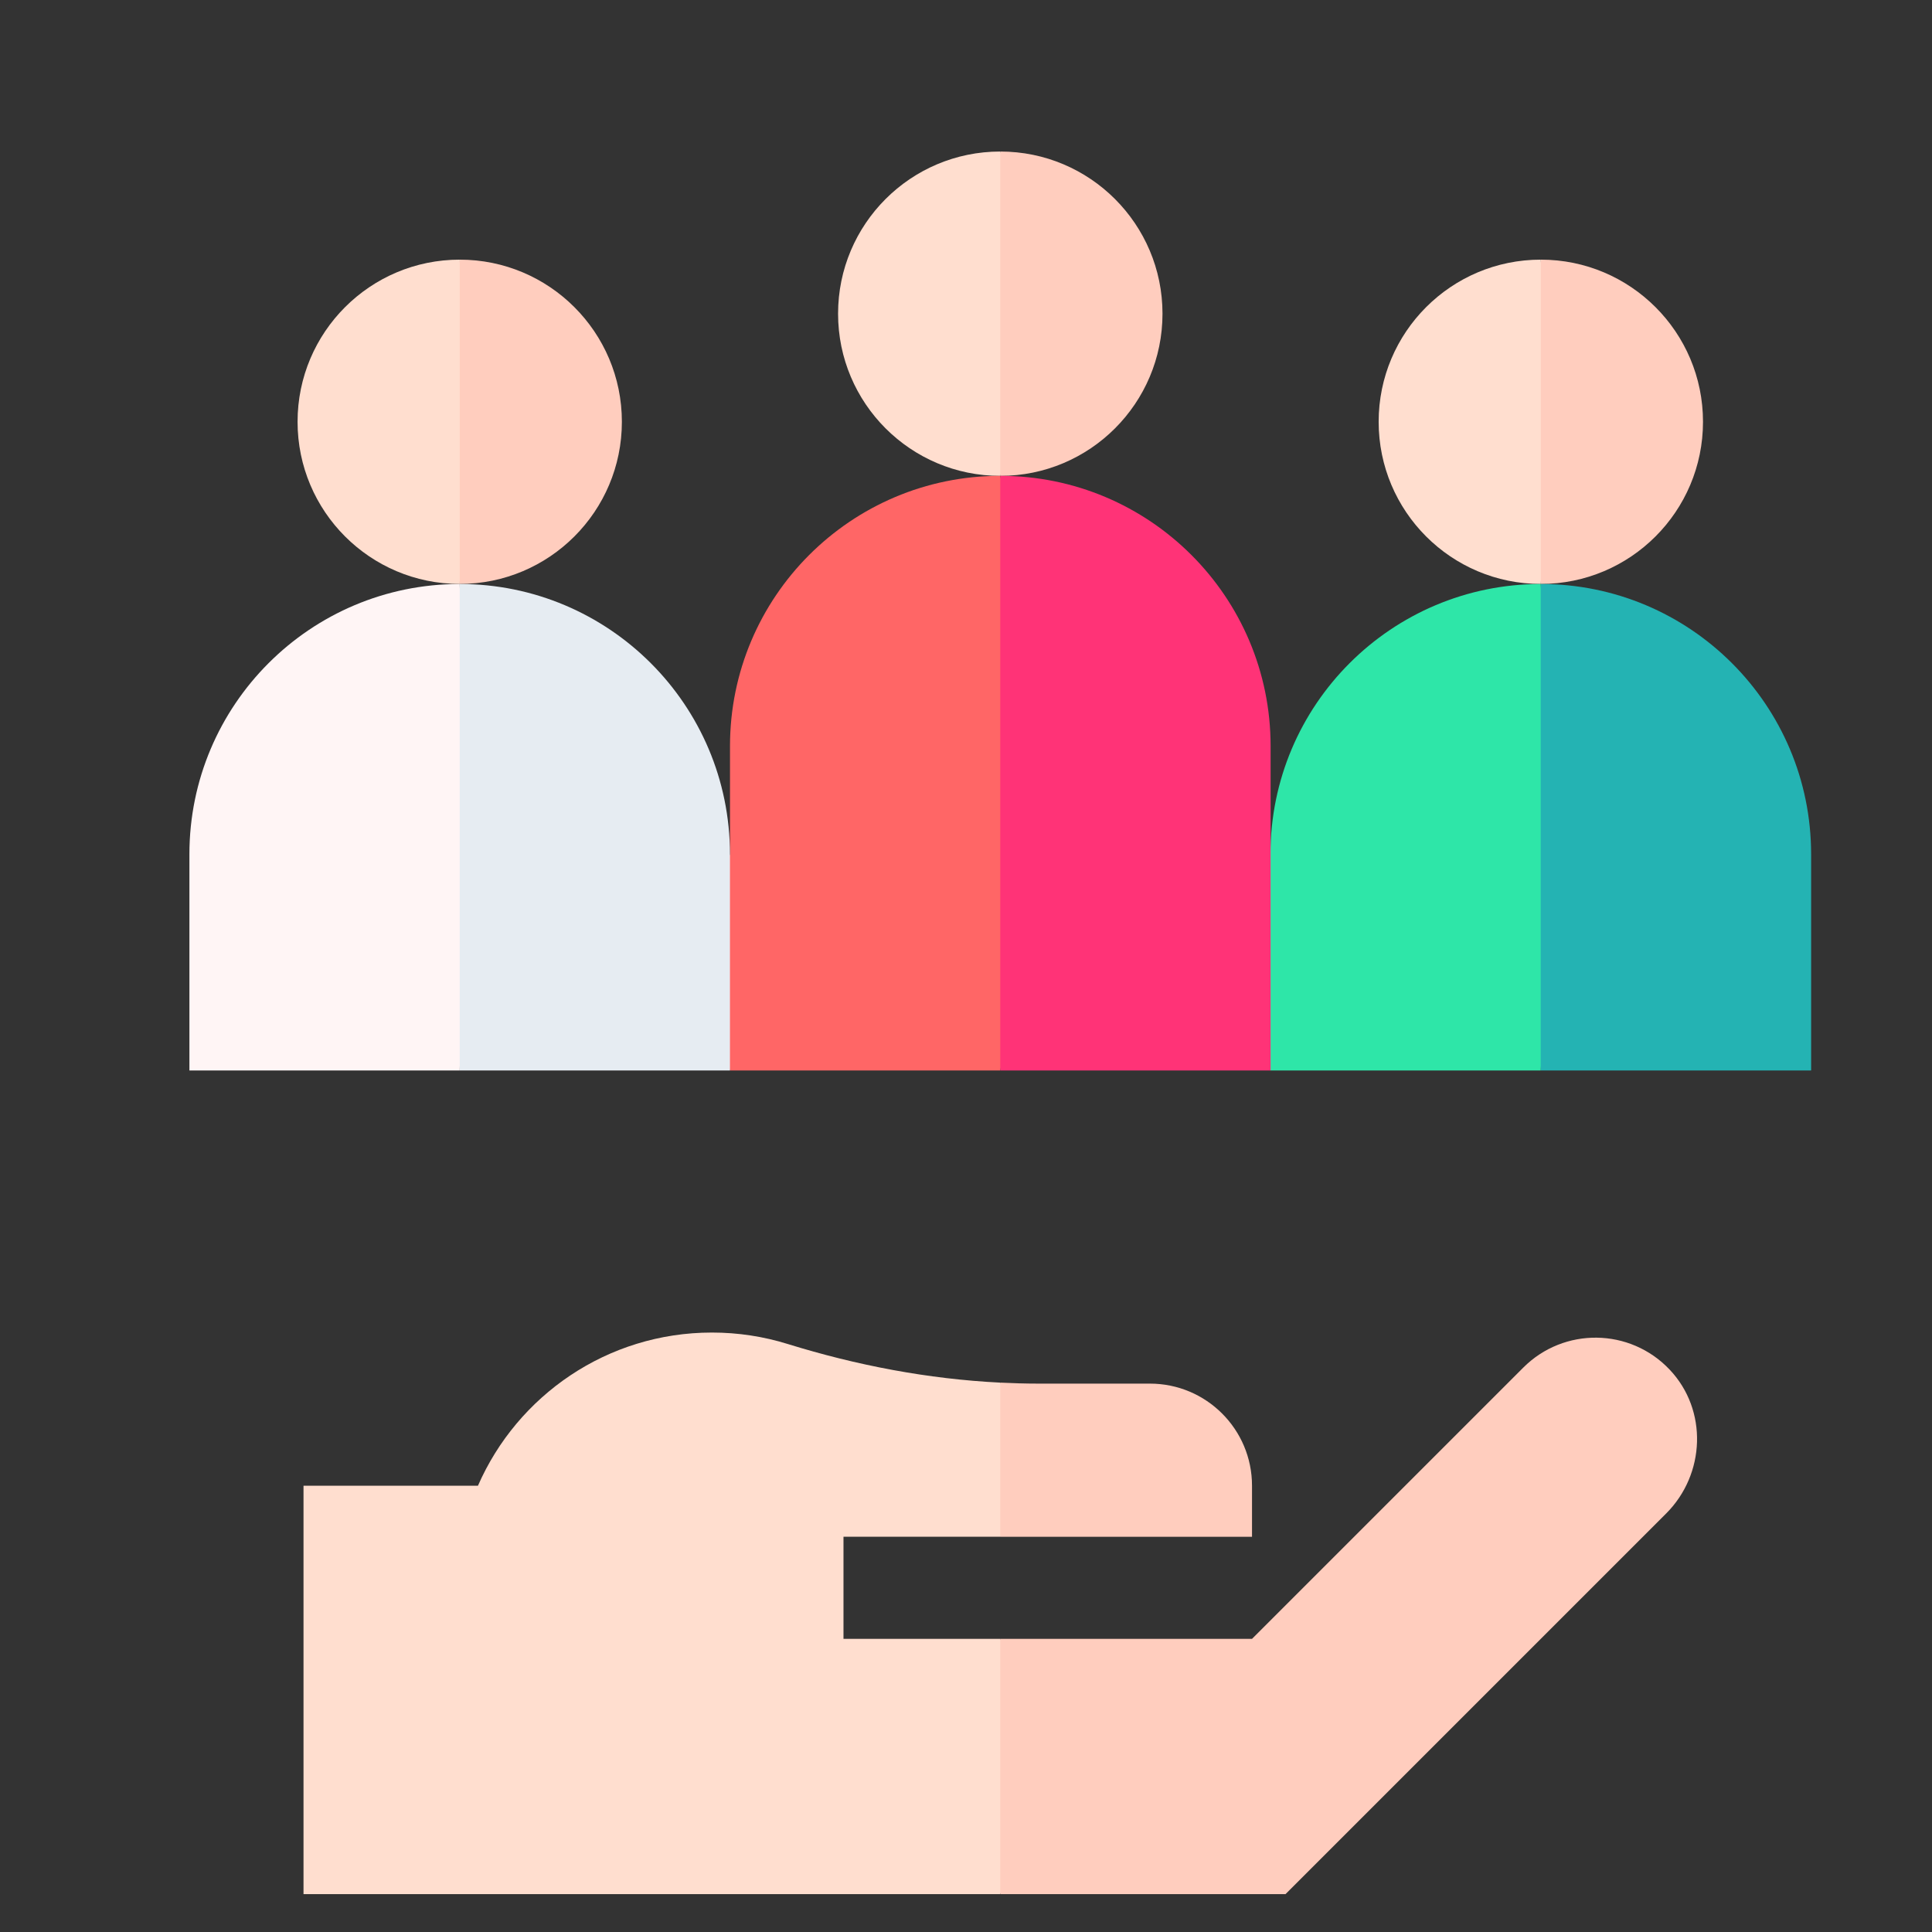
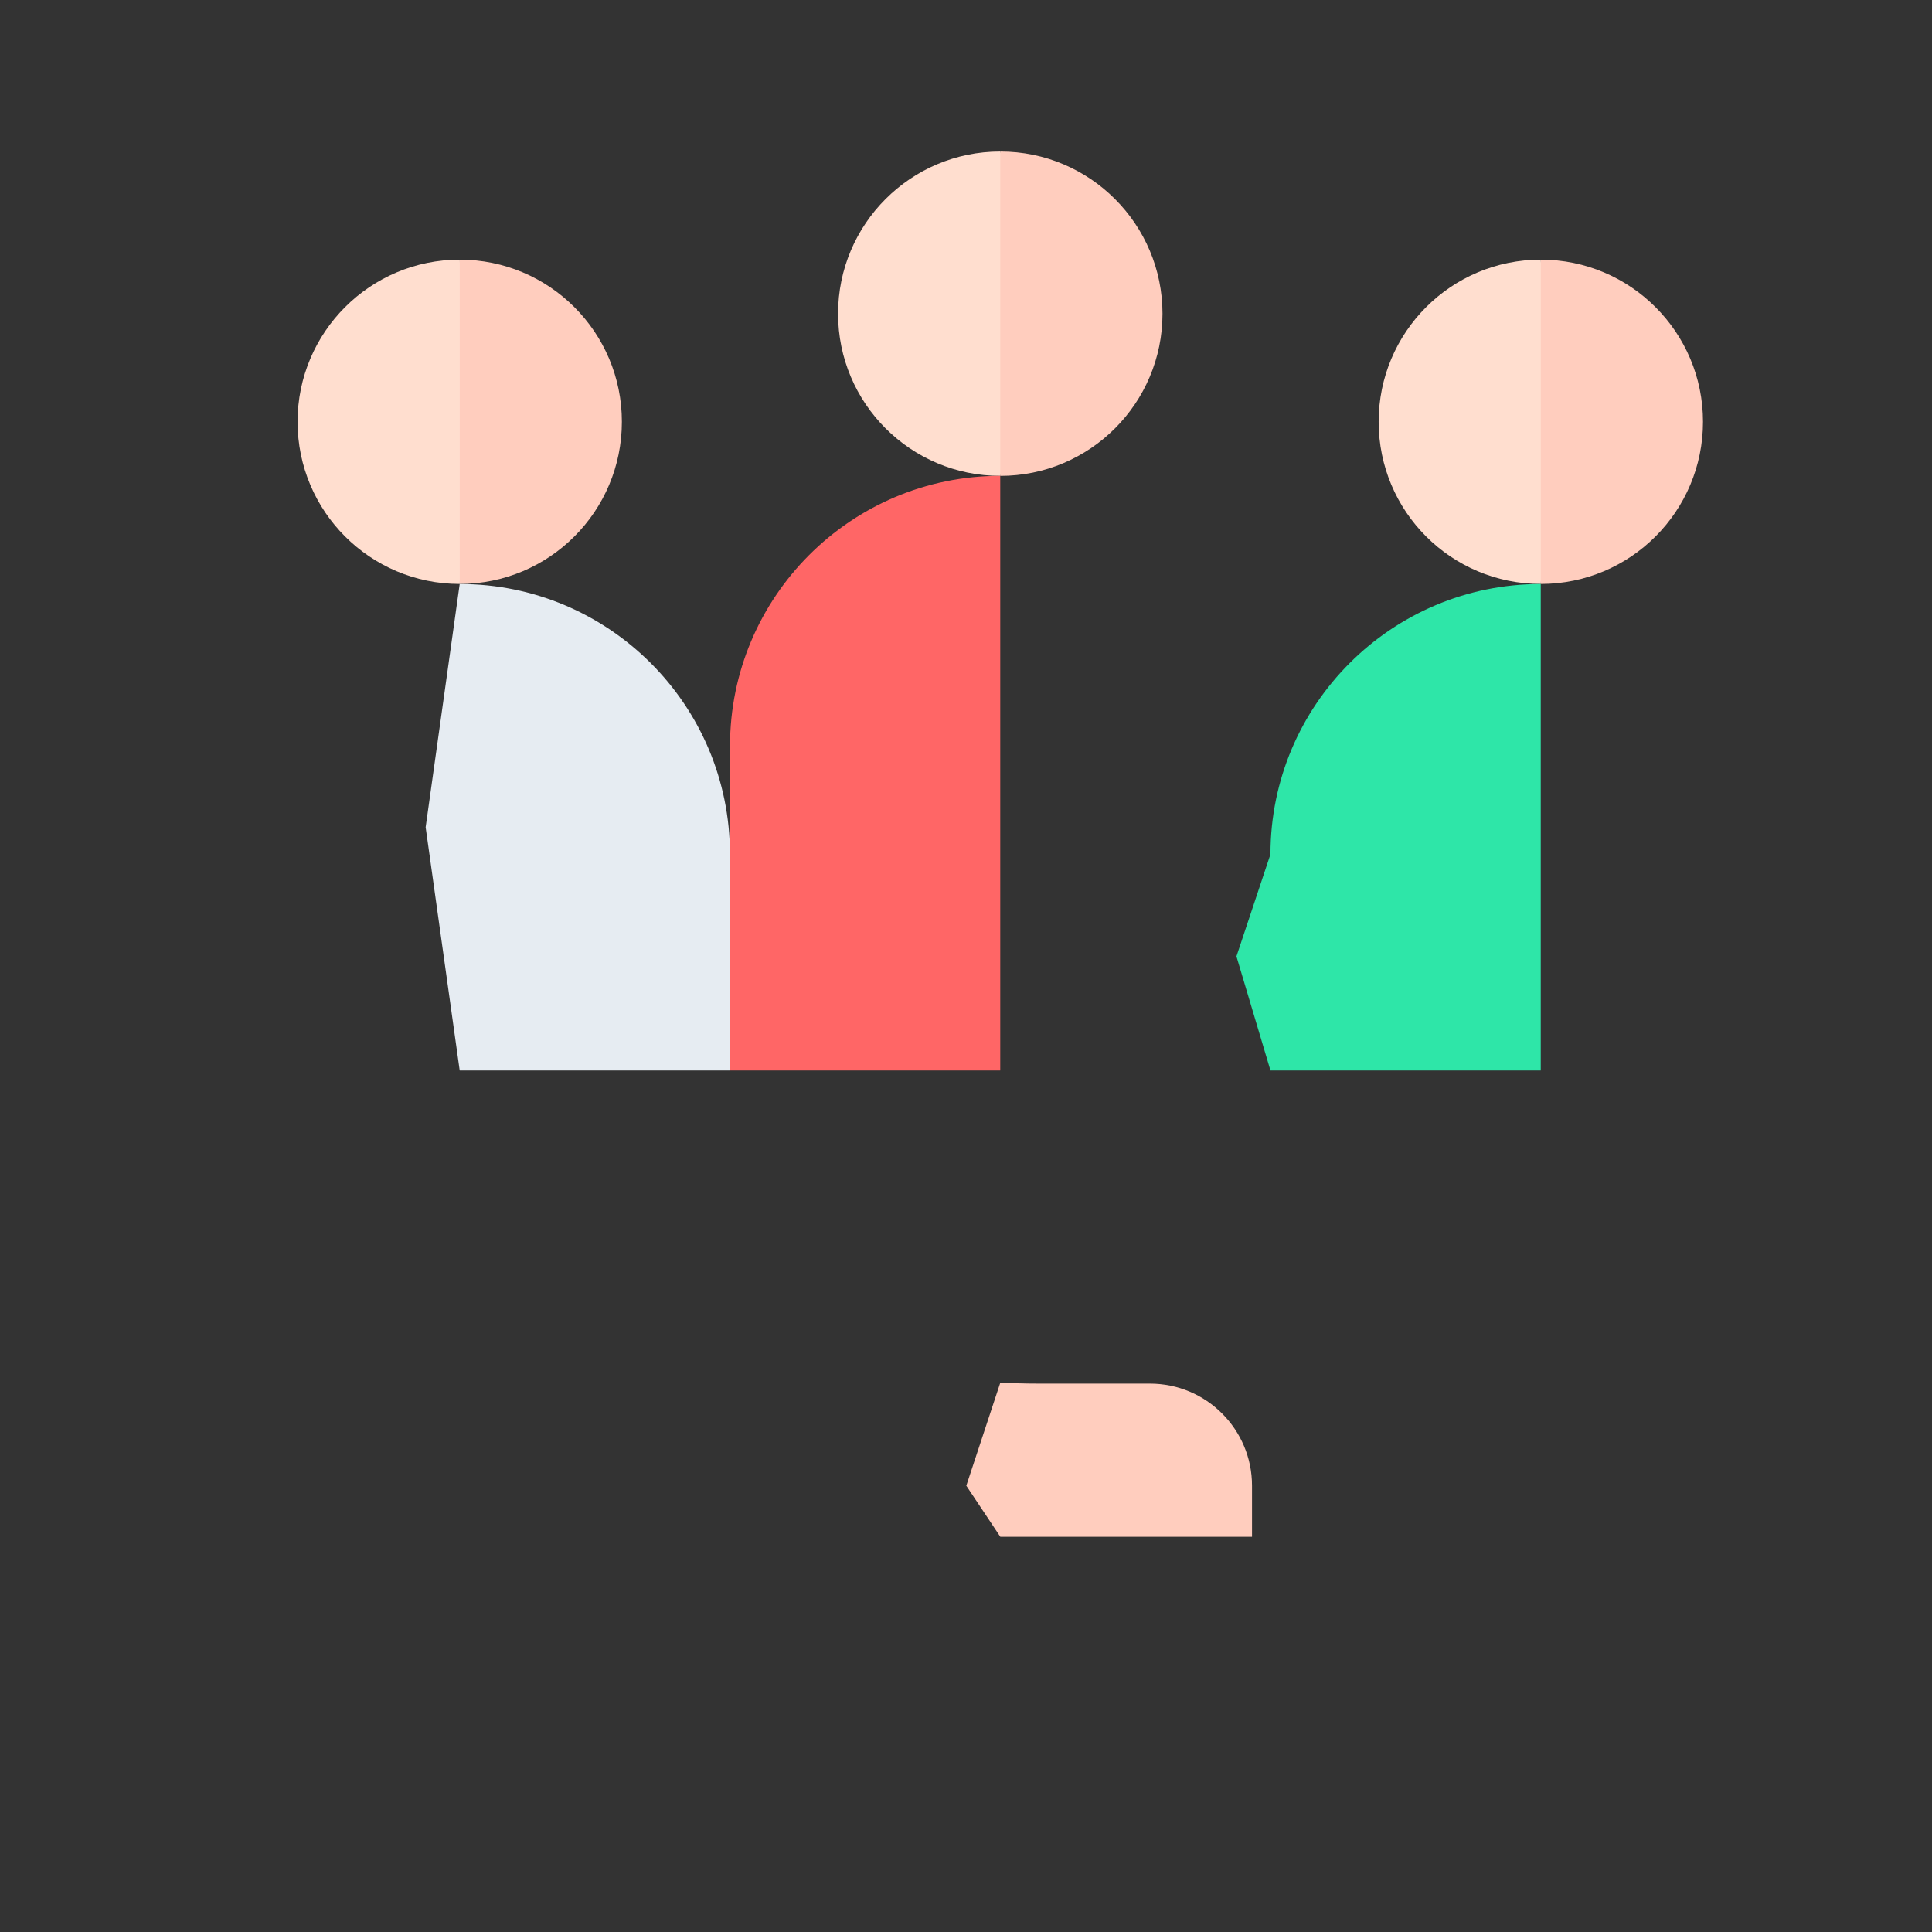
<svg xmlns="http://www.w3.org/2000/svg" width="51" height="51" viewBox="0 0 51 51" fill="none">
  <rect x="0" y="0" width="51" height="51" fill="#333333" stroke="none" />
  <path d="M12.135 6.854L11.236 11.134L12.135 15.415C14.499 15.415 16.416 13.499 16.416 11.134C16.416 8.77 14.499 6.854 12.135 6.854Z" fill="#FFCDBE" />
  <path d="M40.674 6.854L39.775 11.134L40.674 15.415C43.038 15.415 44.955 13.499 44.955 11.134C44.955 8.77 43.038 6.854 40.674 6.854Z" fill="#FFCDBE" />
  <path d="M36.393 11.134C36.393 13.499 38.309 15.415 40.673 15.415V6.854C38.309 6.854 36.393 8.77 36.393 11.134Z" fill="#FFDECF" />
  <path d="M26.406 4L25.508 8.281L26.406 12.562C28.77 12.562 30.687 10.645 30.687 8.281C30.687 5.917 28.77 4 26.406 4Z" fill="#FFCDBE" />
  <path d="M22.123 8.281C22.123 10.645 24.04 12.562 26.404 12.562V4C24.04 4 22.123 5.917 22.123 8.281Z" fill="#FFDECF" />
  <path d="M7.855 11.134C7.855 13.499 9.772 15.415 12.136 15.415V6.854C9.772 6.854 7.855 8.77 7.855 11.134Z" fill="#FFDECF" />
  <path d="M33.05 40.567V39.219C33.05 37.73 31.843 36.524 30.354 36.524H27.403C27.07 36.524 26.738 36.514 26.406 36.498L25.508 39.219L26.406 40.567H33.05Z" fill="#FFCDBE" />
-   <path d="M44.075 36.155C43.028 35.048 41.281 35.03 40.211 36.101L33.05 43.262H26.406L25.508 45.957L26.406 50H33.935L43.983 39.952C45.021 38.913 45.085 37.221 44.075 36.155Z" fill="#FFCDBE" />
-   <path d="M22.266 43.262V40.566H26.404V36.498C24.499 36.403 22.616 36.043 20.79 35.477C20.159 35.281 19.488 35.176 18.793 35.176C16.03 35.176 13.657 36.839 12.617 39.219H8.012V50H26.404V43.262H22.266Z" fill="#FFDECF" />
-   <path d="M47.809 22.55C47.809 18.61 44.614 15.416 40.674 15.416L39.775 21.837L40.674 28.258H47.809V22.55Z" fill="#24B3B3" />
  <path d="M40.672 15.416C36.731 15.416 33.537 18.61 33.537 22.55L32.639 25.246L33.537 28.258H40.672V15.416Z" fill="#2EE6A8" />
-   <path d="M33.541 19.696C33.541 15.756 30.347 12.561 26.406 12.561L25.508 20.41L26.406 28.258H33.541V19.696Z" fill="#FF3377" />
  <path d="M26.404 12.561C22.464 12.561 19.27 15.756 19.27 19.696V22.55L18.371 25.245L19.27 28.258H26.404V12.561Z" fill="#FF6666" />
  <path d="M12.135 15.416L11.236 21.837L12.135 28.258H19.269V22.55C19.269 18.61 16.075 15.416 12.135 15.416Z" fill="#E6ECF2" />
-   <path d="M12.135 15.416C8.194 15.416 5 18.61 5 22.55V28.258H12.135V15.416Z" fill="#FFF5F5" />
</svg>